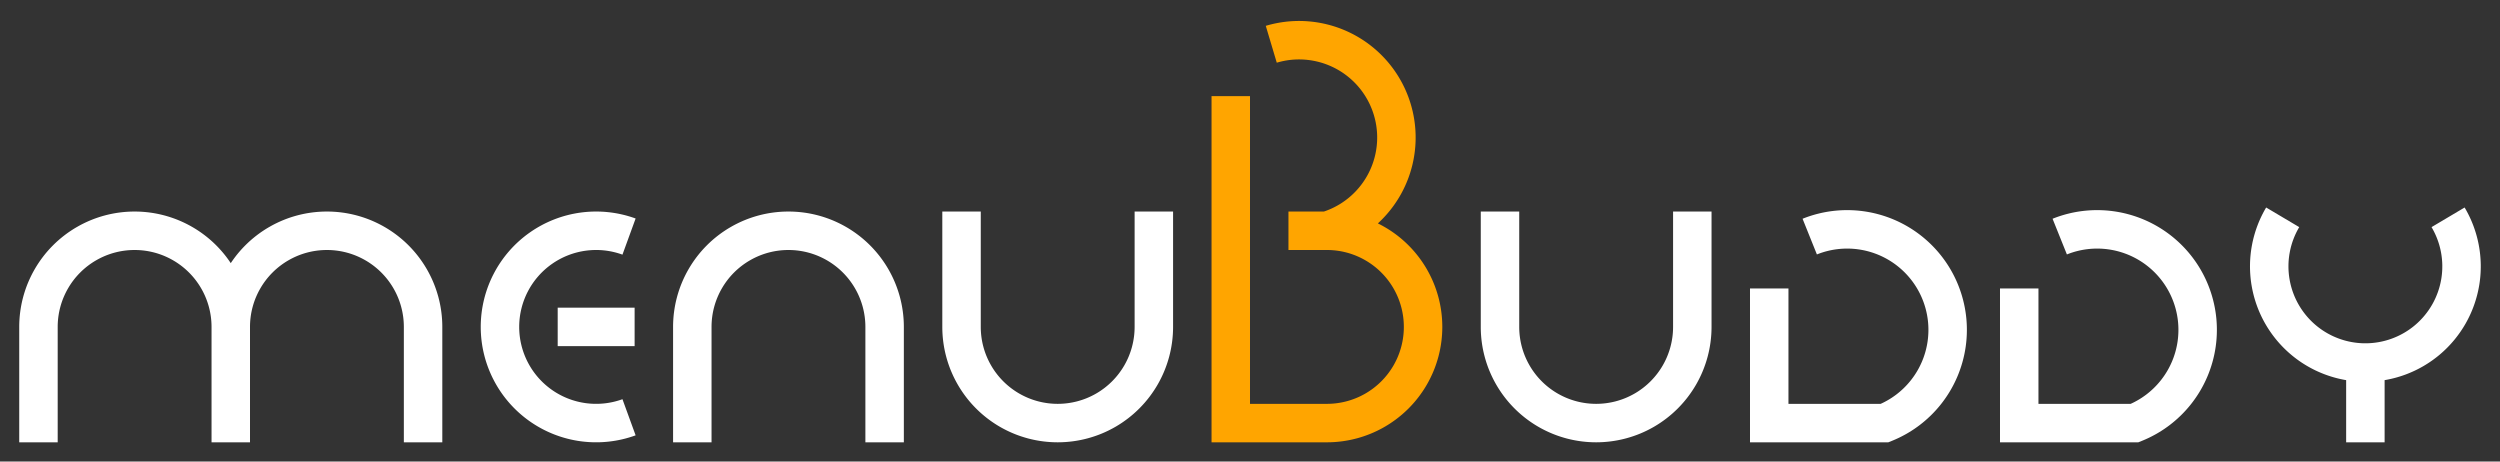
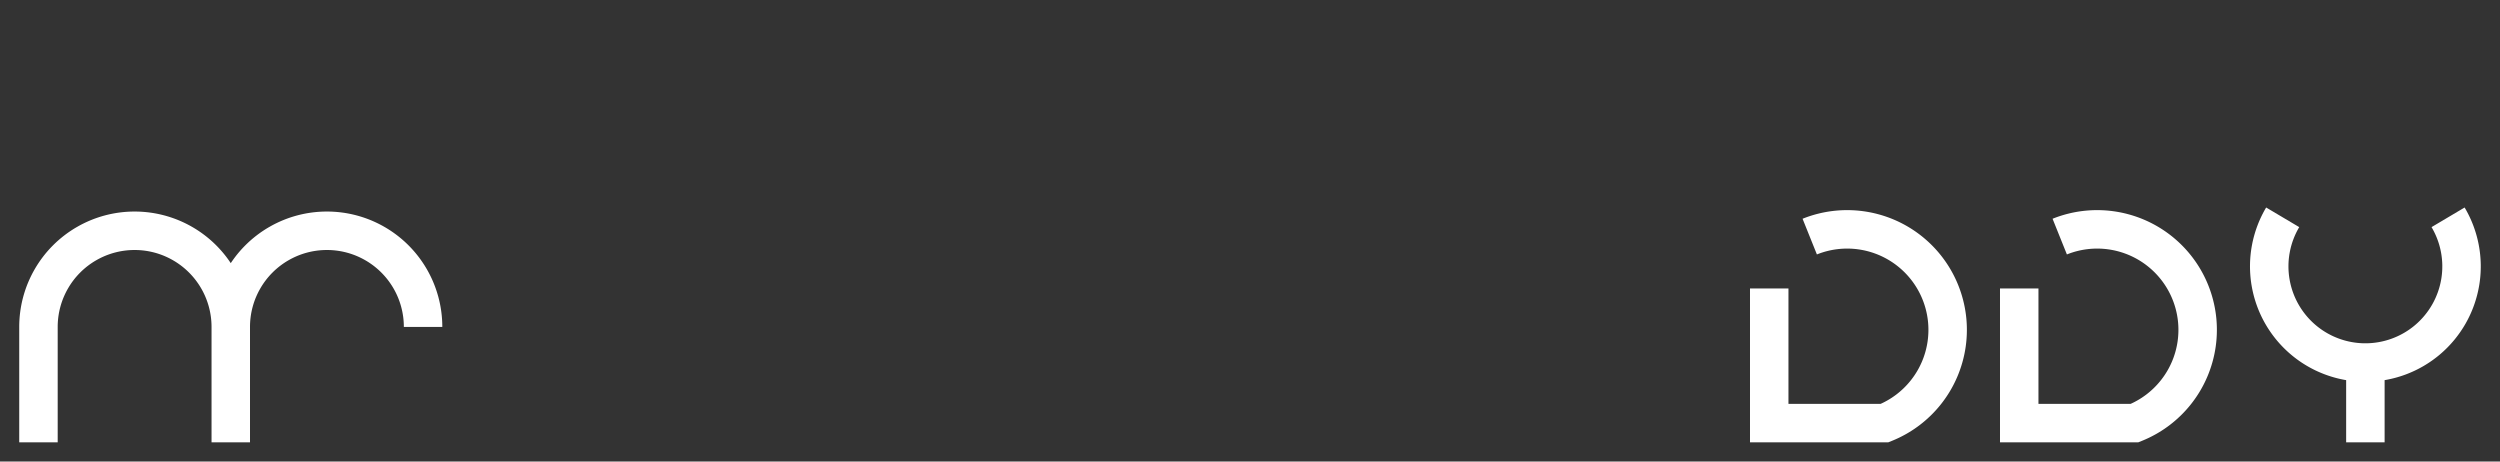
<svg xmlns="http://www.w3.org/2000/svg" width="130" height="24" viewBox="0 0 130 24" version="1.1">
  <rect x="0" y="0" width="130" height="24" fill="#333333" stroke="none" />
  <style>
    path {
        stroke-width: 2;
        fill: none;
    }
</style>
  <g id="components" display="none">
    <g id="m">
-       <path stroke="#FFFFFF" d="M 0,21 L 0,15 A 5,5 0,0,1 10,15 L 10,21 M 10,15 A 5,5 0,0,1 20,15 L 20,21" />
+       <path stroke="#FFFFFF" d="M 0,21 L 0,15 A 5,5 0,0,1 10,15 L 10,21 M 10,15 A 5,5 0,0,1 20,15 " />
      <title>M</title>
    </g>
    <g id="e">
-       <path stroke="#FFFFFF" d="M 8.71,10.302 A 5,5 0,1,0 8.71,19.698 M 5,15 L 9,15" />
      <title>E</title>
    </g>
    <g id="n">
-       <path stroke="#FFFFFF" d="M 0,21 L 0,15 A 5,5 0,0,1 10,15 L 10,21" />
      <title>N</title>
    </g>
    <g id="u">
-       <path stroke="#FFFFFF" d="M 0,9 L 0,15 A 5,5 0,0,0 10,15 L 10,9" />
      <title>U</title>
    </g>
    <g id="b">
-       <path stroke="#FFA500" d="M 0,3 L 0,20 5,20 A 5,5 0,1,0 5,10 L 3,10 M 5,10 A 5,5 0,1,0 2.106,0.302" />
      <title>B</title>
    </g>
    <g id="d">
      <path stroke="#FFFFFF" d="M 0,13 L 0,20 6,20 A 5,5 0,1,0 2.106,10.303" />
      <title>D</title>
    </g>
    <g id="y">
      <path stroke="#FFFFFF" d="M 0.7,9.3 A 5,5 0,1,0 9.3,9.3 M 5,16 L 5,21" />
      <title>Y</title>
    </g>
  </g>
  <use href="#m" x="2" y="2" />
  <use href="#e" x="24" y="2" />
  <use href="#n" x="36" y="2" />
  <use href="#u" x="50" y="2" />
  <use href="#b" x="64" y="2" />
  <use href="#u" x="78" y="2" />
  <use href="#d" x="92" y="2" />
  <use href="#d" x="105" y="2" />
  <use href="#y" x="118" y="2" />
</svg>